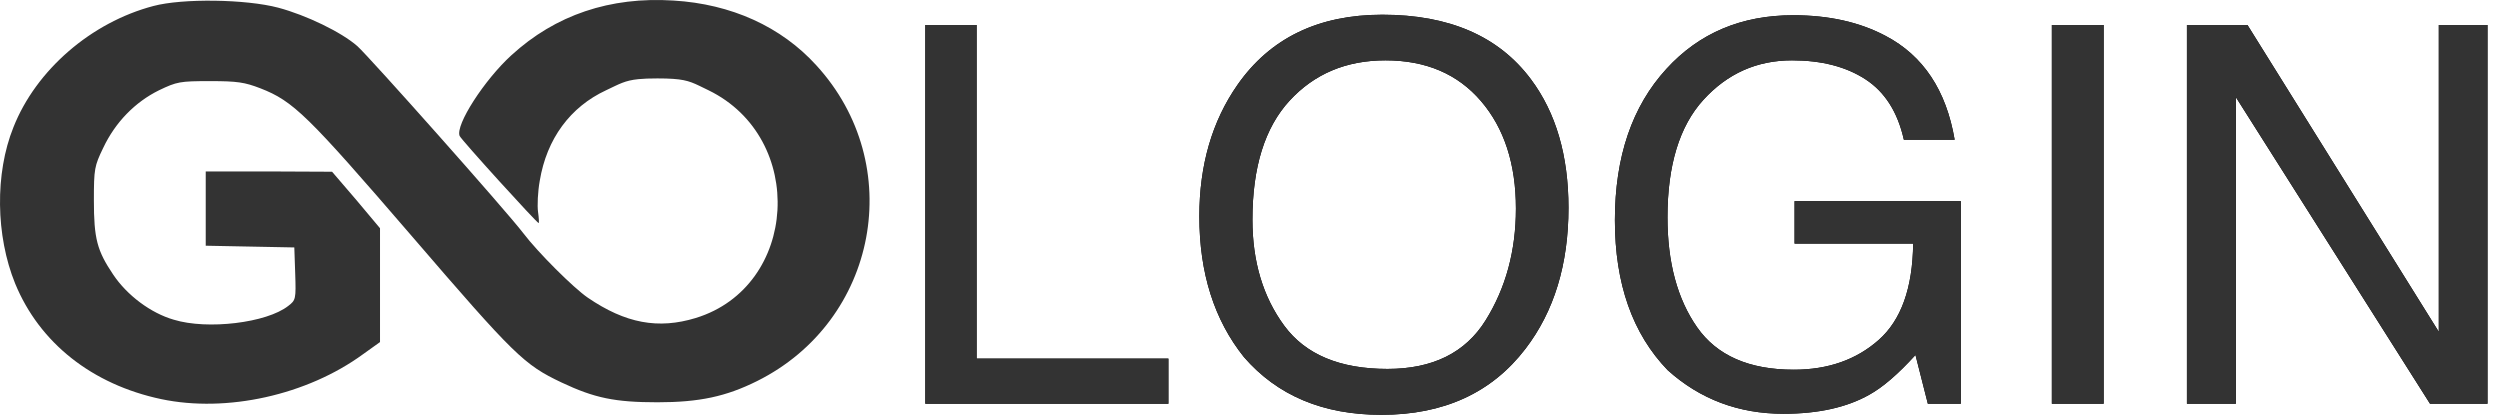
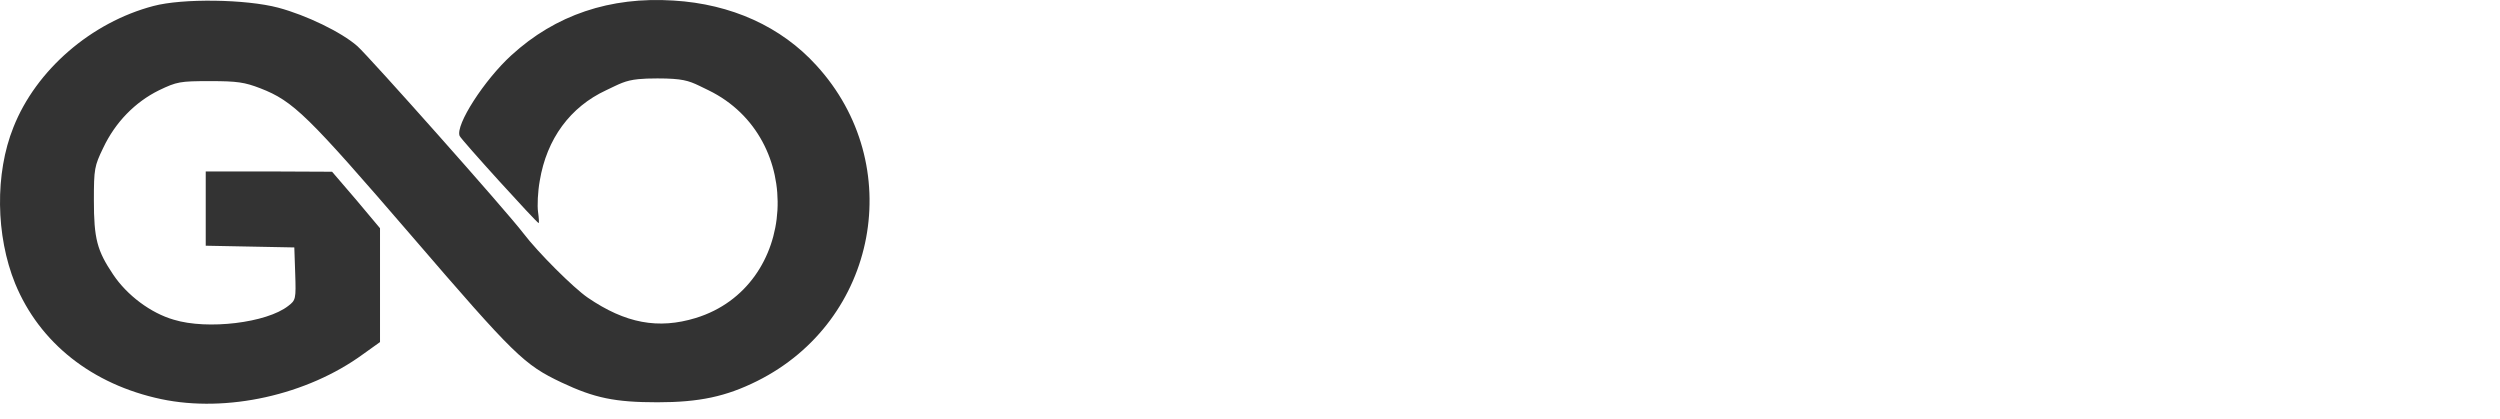
<svg xmlns="http://www.w3.org/2000/svg" xmlns:xlink="http://www.w3.org/1999/xlink" width="161px" height="27px" viewBox="0 0 161 27">
  <title>GoLogin</title>
  <desc>GoLogin</desc>
  <defs>
-     <path d="M2.59,8.612 L5.894,8.612 L5.894,30.095 L18.245,30.095 L18.245,33 L2.59,33 L2.59,8.612 Z M32.024,7.948 C36.33,7.948 39.517,9.332 41.587,12.099 C43.203,14.257 44.011,17.018 44.011,20.383 C44.011,24.024 43.087,27.051 41.238,29.464 C39.069,32.297 35.976,33.714 31.958,33.714 C28.206,33.714 25.257,32.474 23.109,29.995 C21.195,27.604 20.237,24.583 20.237,20.931 C20.237,17.632 21.056,14.81 22.694,12.464 C24.797,9.453 27.907,7.948 32.024,7.948 Z M32.356,30.759 C35.267,30.759 37.373,29.716 38.673,27.629 C39.974,25.543 40.624,23.144 40.624,20.433 C40.624,17.566 39.874,15.258 38.375,13.51 C36.875,11.761 34.825,10.887 32.224,10.887 C29.7,10.887 27.642,11.753 26.048,13.485 C24.454,15.217 23.657,17.771 23.657,21.146 C23.657,23.847 24.341,26.124 25.708,27.978 C27.074,29.832 29.291,30.759 32.356,30.759 Z M58.487,7.981 C60.778,7.981 62.759,8.424 64.431,9.31 C66.855,10.582 68.338,12.812 68.88,16 L65.609,16 C65.211,14.218 64.386,12.92 63.136,12.107 C61.885,11.293 60.308,10.887 58.404,10.887 C56.146,10.887 54.246,11.733 52.702,13.427 C51.158,15.12 50.386,17.644 50.386,20.997 C50.386,23.897 51.022,26.257 52.295,28.078 C53.568,29.898 55.643,30.809 58.521,30.809 C60.723,30.809 62.546,30.169 63.991,28.891 C65.435,27.613 66.174,25.546 66.207,22.69 L58.57,22.69 L58.57,19.951 L69.278,19.951 L69.278,33 L67.153,33 L66.356,29.862 C65.239,31.091 64.248,31.943 63.385,32.419 C61.935,33.238 60.092,33.647 57.856,33.647 C54.968,33.647 52.483,32.712 50.402,30.842 C48.133,28.495 46.999,25.275 46.999,21.18 C46.999,17.096 48.106,13.847 50.319,11.435 C52.422,9.132 55.145,7.981 58.487,7.981 Z M75.139,8.612 L78.476,8.612 L78.476,33 L75.139,33 L75.139,8.612 Z M83.838,8.612 L87.739,8.612 L100.058,28.368 L100.058,8.612 L103.195,8.612 L103.195,33 L99.493,33 L86.992,13.261 L86.992,33 L83.838,33 L83.838,8.612 Z" id="path-1" />
-   </defs>
+     </defs>
  <g id="Page-1" stroke="none" stroke-width="1" fill="none" fill-rule="evenodd">
    <g id="Logo-GoLogin" transform="translate(0, -7)" fill-rule="nonzero">
      <g id="LOGIN" transform="translate(57, 0)">
        <g>
          <use fill="#000000" xlink:href="#path-1" />
          <use fill="#333333" xlink:href="#path-1" />
        </g>
      </g>
      <g id="go-infinity-logo-eps-vectors_csp46097135-(1)" transform="translate(0, 7)" fill="#333333">
        <path d="M10.386,25.704 C5.934,24.762 2.548,22.085 0.976,18.262 C-0.277,15.178 -0.333,11.17 0.864,8.197 C2.323,4.504 5.878,1.438 9.881,0.386 C11.752,-0.113 15.83,-0.058 17.925,0.496 C19.721,0.977 21.985,2.066 23.014,2.971 C23.781,3.654 32.63,13.608 33.696,15.012 C34.65,16.267 36.933,18.539 37.849,19.167 C40.281,20.829 42.395,21.217 44.809,20.478 C51.412,18.447 51.955,8.899 45.632,5.815 C44.713,5.376 44.404,5.152 43.348,5.079 C43.071,5.059 42.743,5.05 42.339,5.05 C41.827,5.05 41.437,5.065 41.117,5.097 C40.234,5.186 39.893,5.408 39.028,5.815 C36.727,6.886 35.211,8.936 34.762,11.632 C34.631,12.352 34.594,13.257 34.65,13.645 C34.706,14.051 34.725,14.365 34.688,14.365 C34.575,14.365 29.693,8.991 29.599,8.751 C29.318,8.05 31.189,5.15 32.929,3.562 C35.773,0.958 39.29,-0.224 43.368,0.035 C47.091,0.256 50.309,1.715 52.572,4.208 C58.428,10.598 56.538,20.663 48.756,24.541 C46.754,25.538 45.033,25.907 42.339,25.907 C39.589,25.907 38.28,25.63 36.166,24.633 C33.752,23.488 33.154,22.916 26.512,15.196 C19.796,7.403 18.898,6.517 16.766,5.686 C15.755,5.298 15.288,5.224 13.529,5.224 C11.584,5.224 11.396,5.261 10.237,5.815 C8.703,6.572 7.43,7.865 6.645,9.527 C6.083,10.69 6.046,10.875 6.046,12.888 C6.046,15.381 6.252,16.138 7.281,17.671 C8.179,19.019 9.713,20.164 11.191,20.589 C13.361,21.254 17.177,20.792 18.562,19.702 C19.048,19.333 19.067,19.259 19.011,17.615 L18.954,15.935 L16.111,15.88 L13.249,15.824 L13.249,13.442 L13.249,11.041 L17.327,11.041 L21.386,11.06 L22.939,12.869 L24.473,14.698 L24.473,18.373 L24.473,22.029 L23.388,22.805 C19.778,25.446 14.595,26.591 10.386,25.704 Z" id="Path" />
      </g>
    </g>
  </g>
</svg>